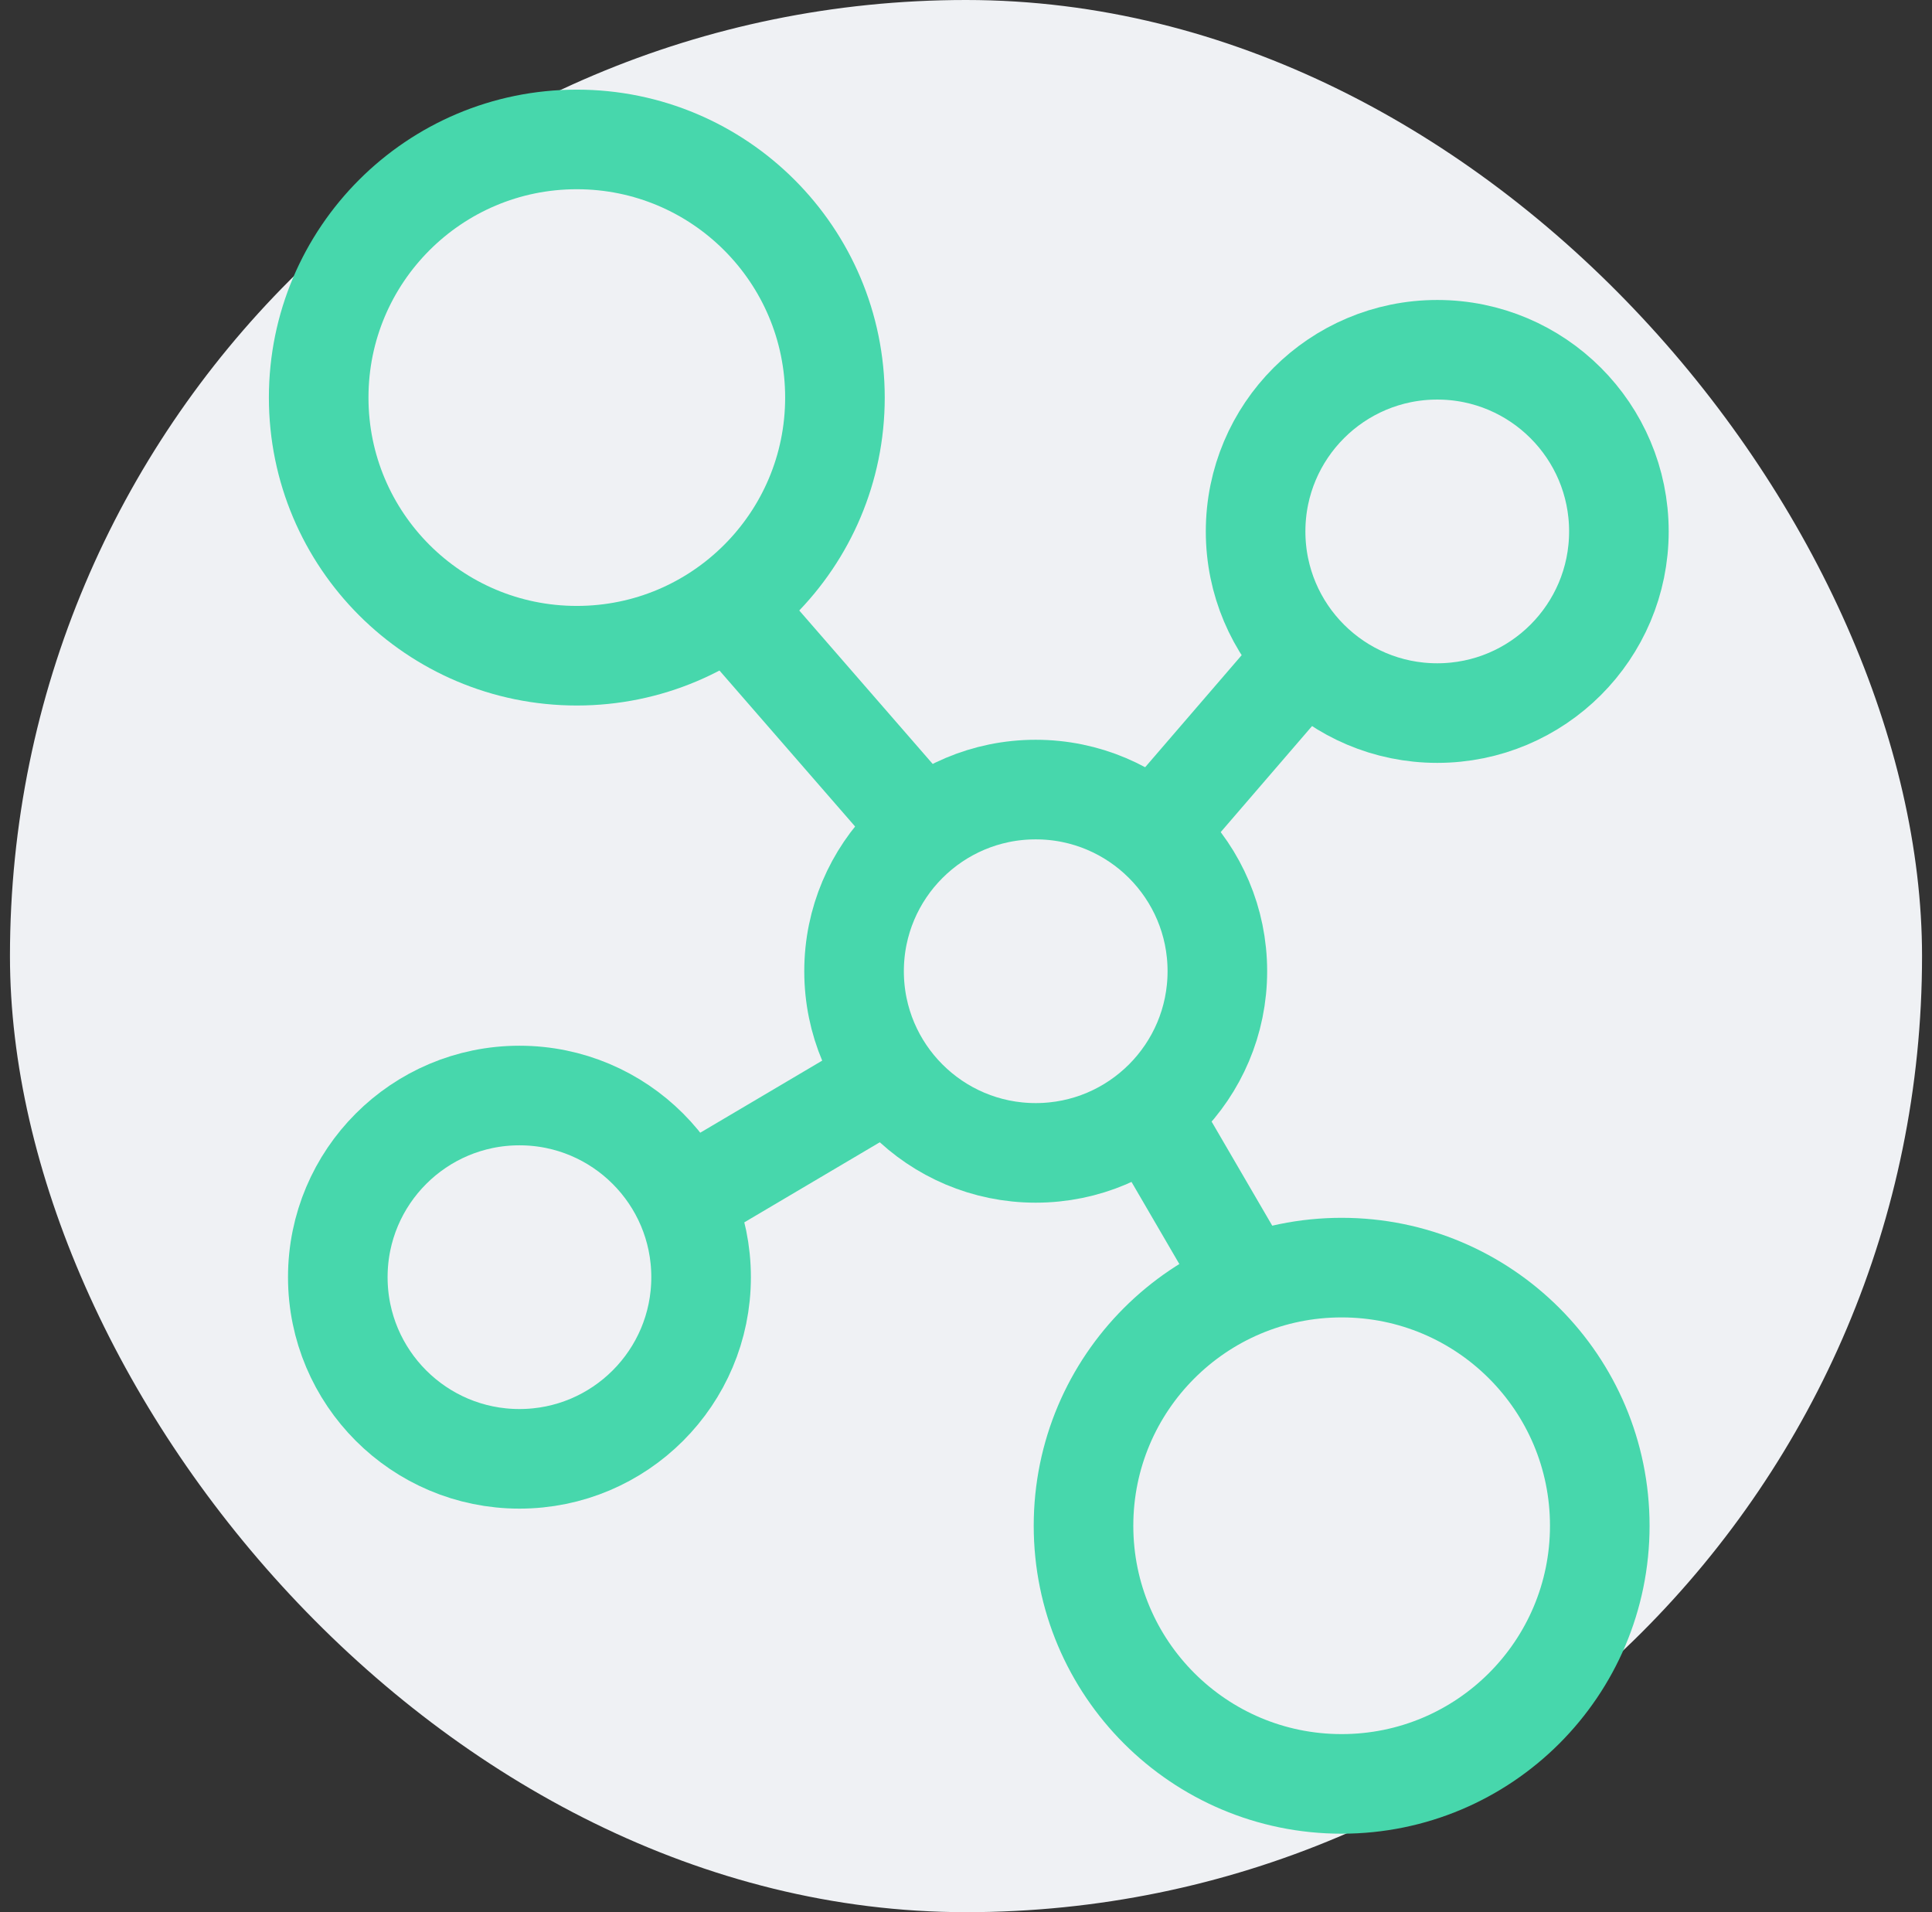
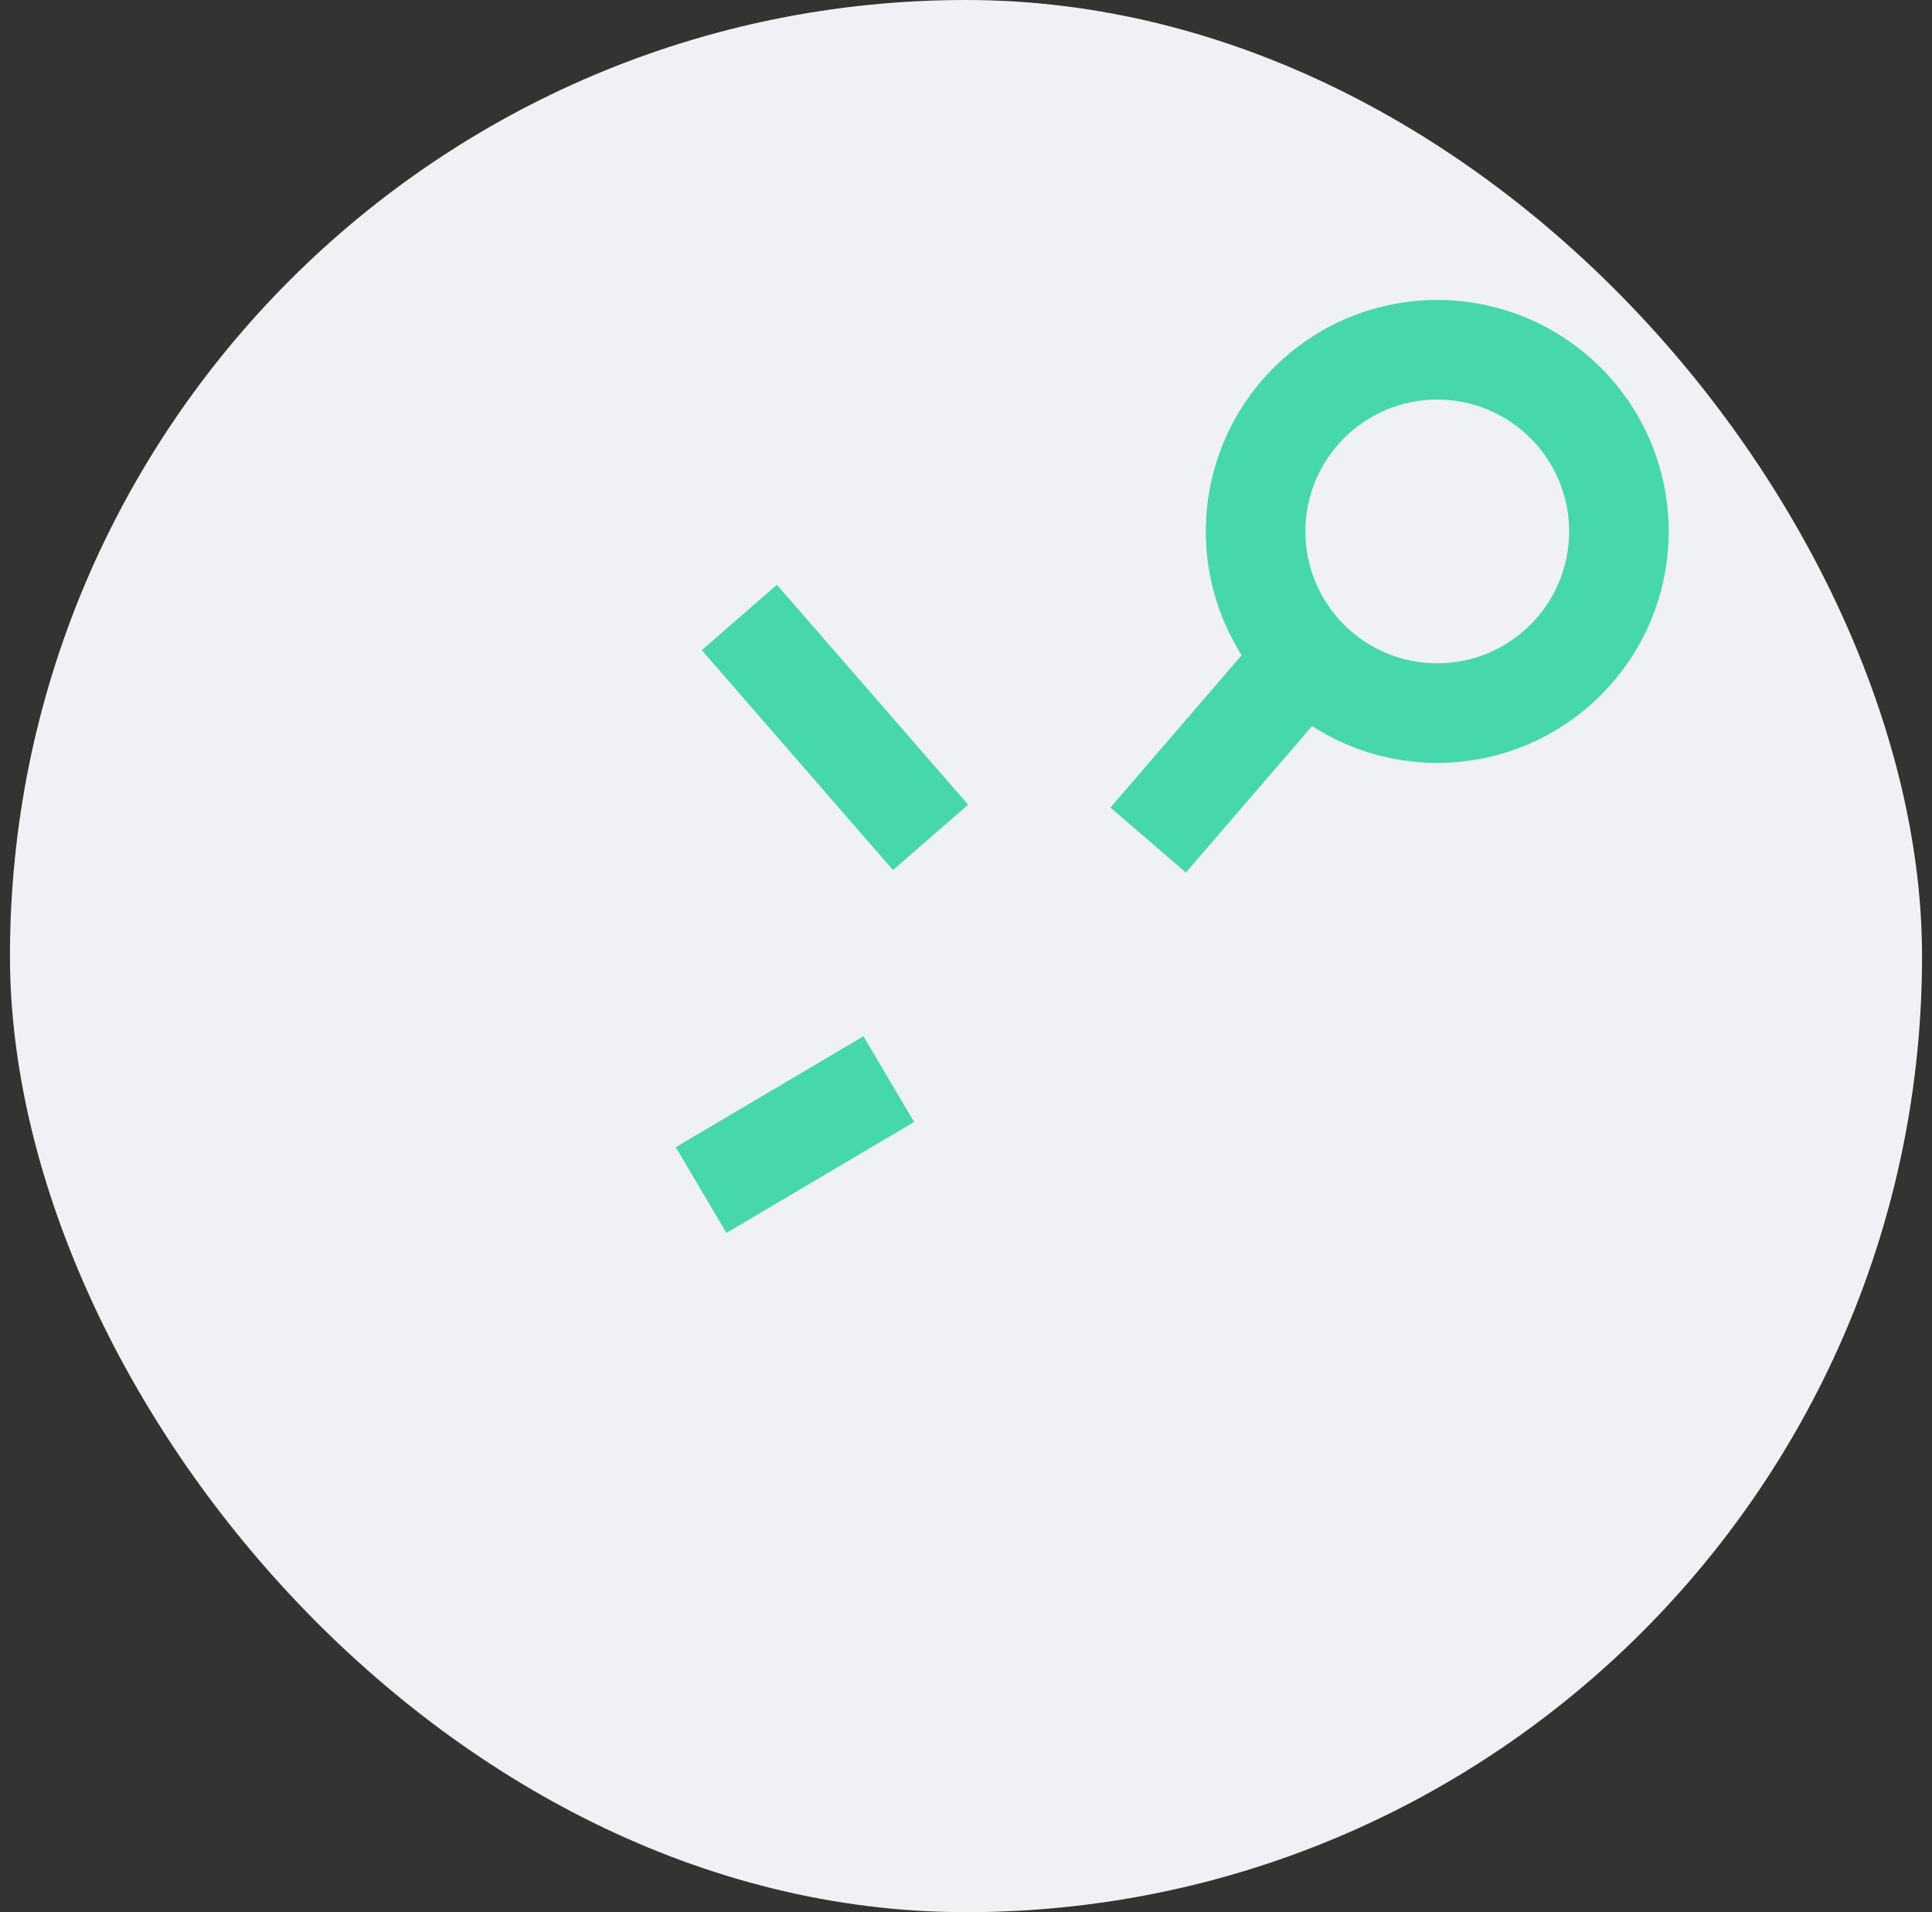
<svg xmlns="http://www.w3.org/2000/svg" width="97" height="96" viewBox="0 0 97 96" fill="none">
  <rect x="0" y="0" width="97" height="96" fill="#333333" stroke="none" />
  <g clip-path="url(#clip0_458_760)">
    <rect x="0.5" width="96" height="96" rx="48" fill="#EFF1F4" />
-     <circle cx="28.96" cy="19.96" r="12.96" stroke="#47D7AC" stroke-width="5" />
-     <circle cx="67.36" cy="76.6" r="12.96" stroke="#47D7AC" stroke-width="5" />
    <circle cx="72.16" cy="26.68" r="9.12" stroke="#47D7AC" stroke-width="5" />
-     <circle cx="26.08" cy="64.12" r="9.12" stroke="#47D7AC" stroke-width="5" />
-     <circle cx="52" cy="48.76" r="9.12" stroke="#47D7AC" stroke-width="5" />
    <path d="M37.12 31L46.72 42.04" stroke="#47D7AC" stroke-width="5" />
-     <path d="M57.911 56.262L63.42 65.72" stroke="#47D7AC" stroke-width="5" />
    <path d="M35.2 59.746L44.623 54.176" stroke="#47D7AC" stroke-width="5" />
    <path d="M57.646 42.173L64.79 33.88" stroke="#47D7AC" stroke-width="5" />
  </g>
  <defs>
    <clipPath id="clip0_458_760">
      <rect width="96" height="96" fill="white" transform="translate(0.5)" />
    </clipPath>
  </defs>
</svg>